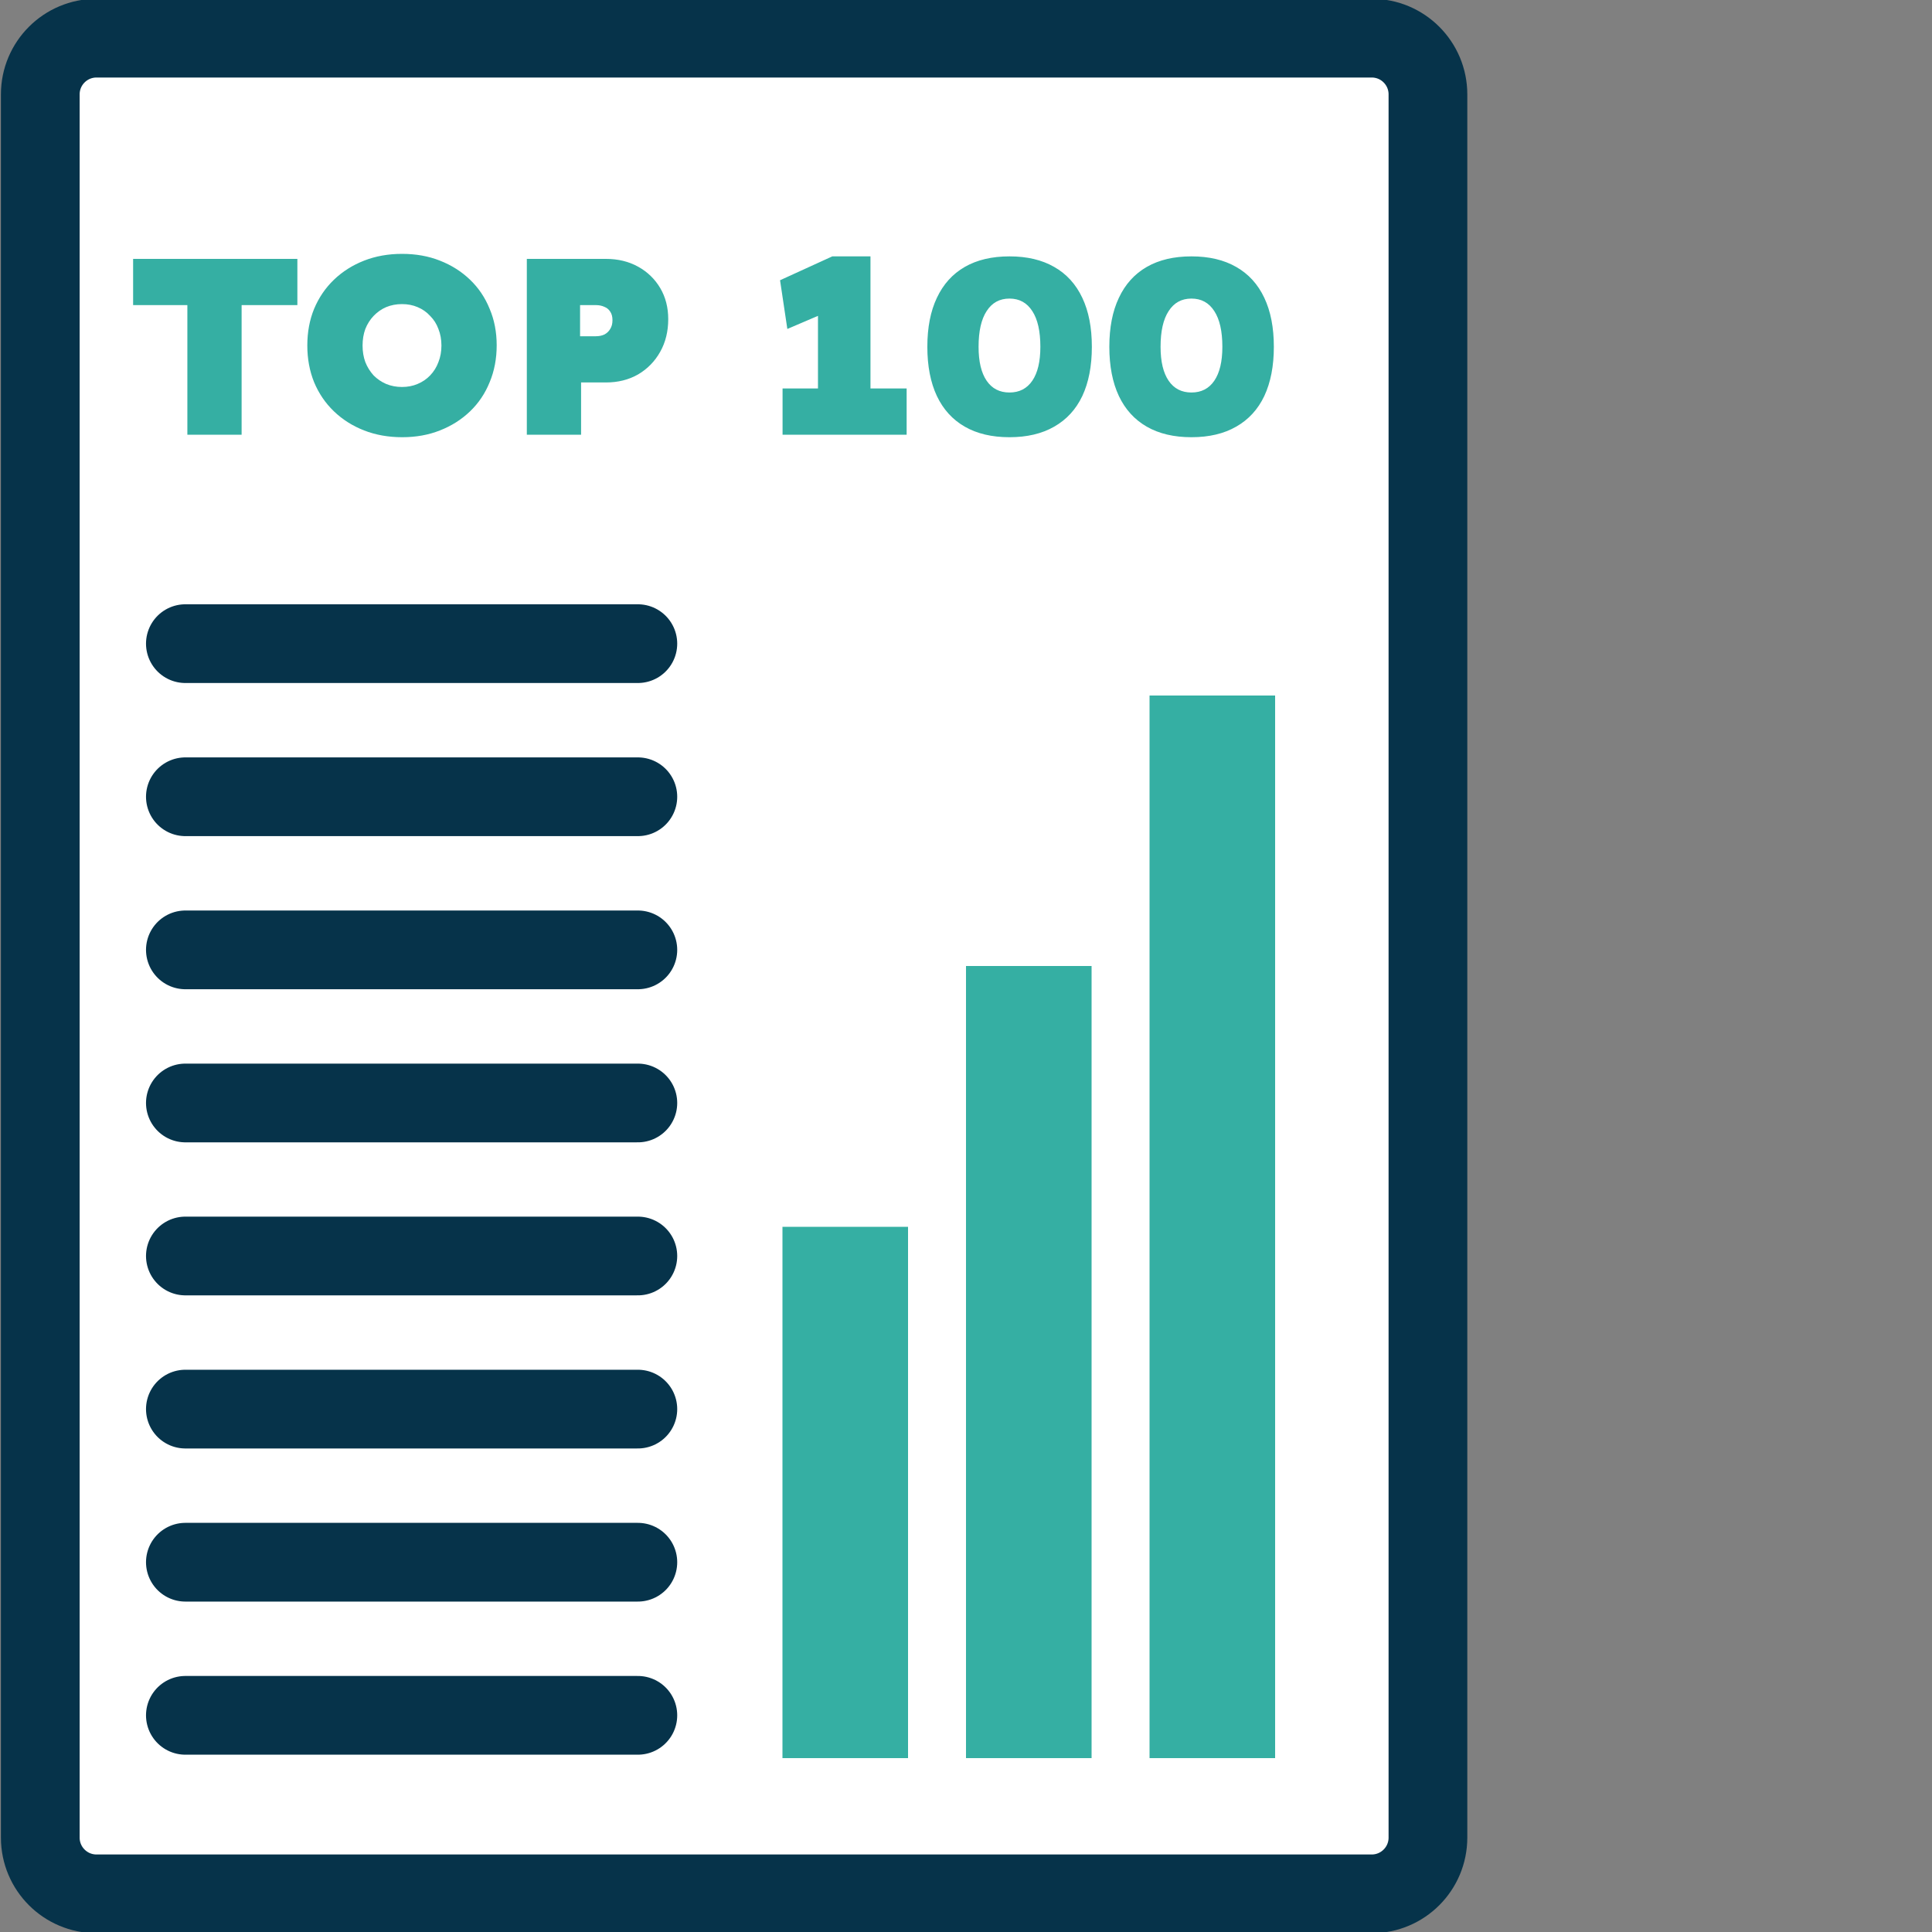
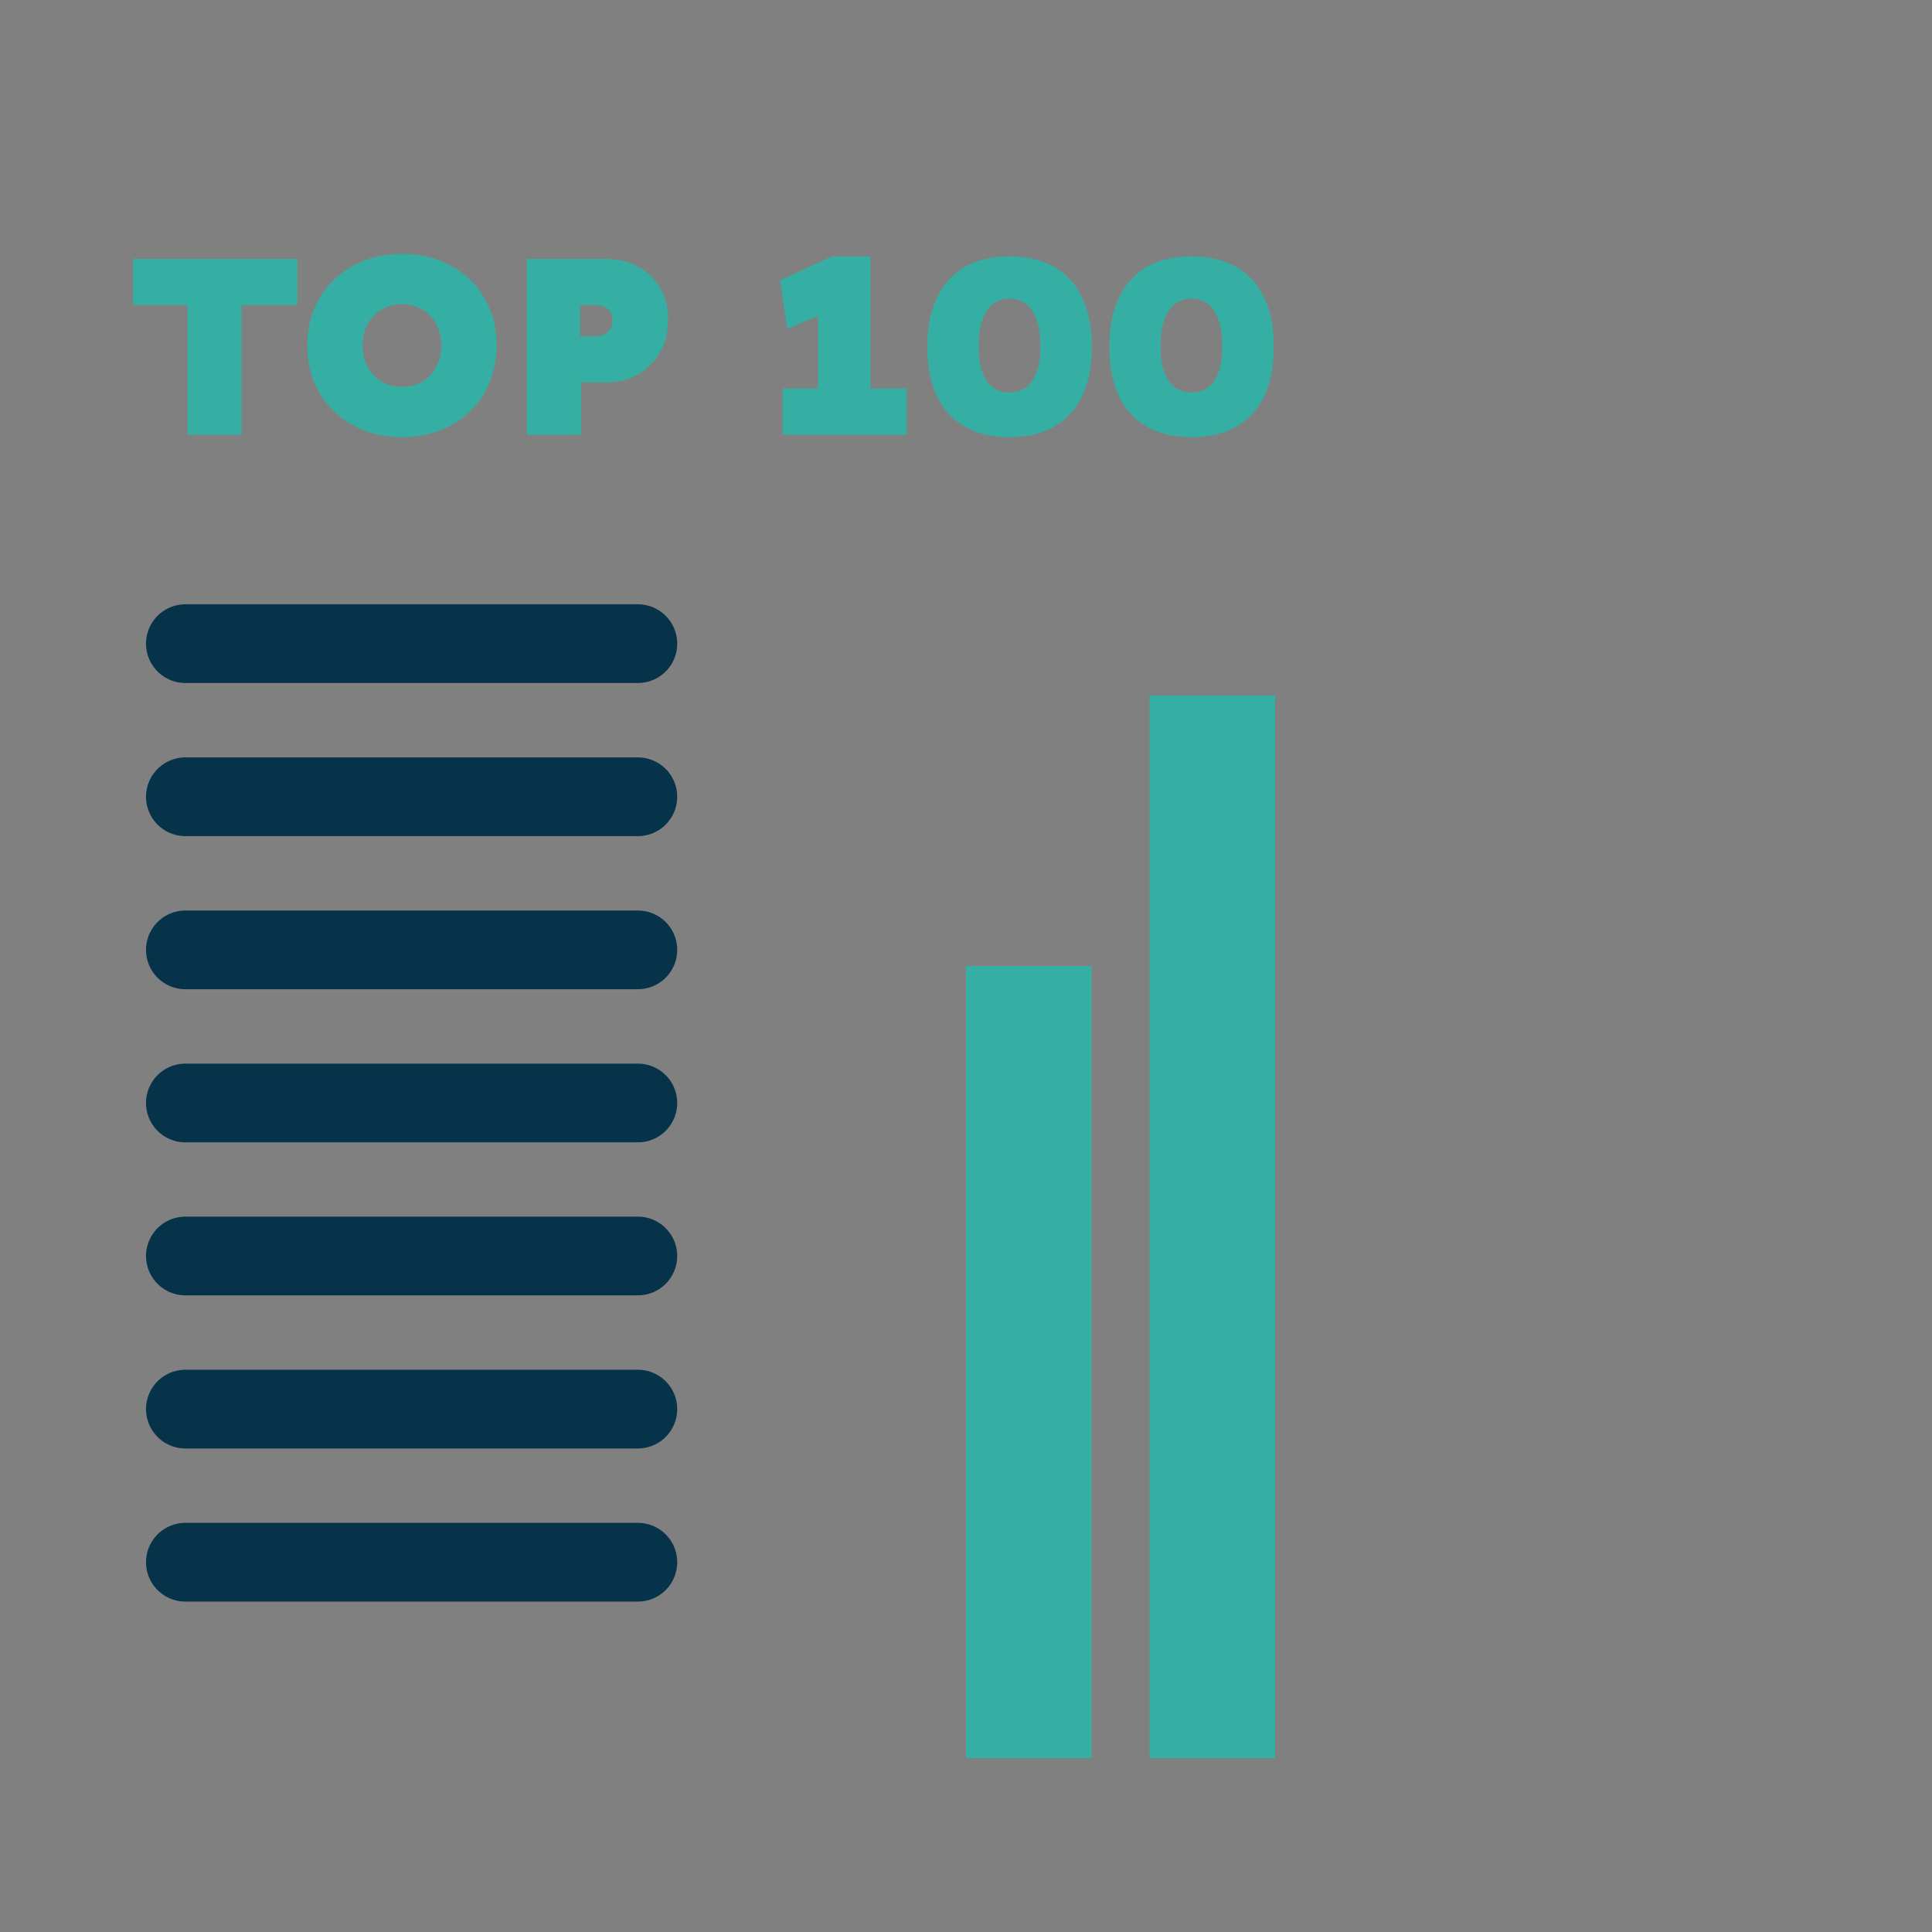
<svg xmlns="http://www.w3.org/2000/svg" width="200" height="200" viewBox="0 0 200 200" fill="none">
  <rect x="0" y="0" width="200" height="200" fill="#808080" stroke="none" />
  <g clip-path="url(#clip0_1599_853)">
-     <path d="M142 3.95H9.99C6.776 3.95 4.17 6.556 4.17 9.77V190.23C4.17 193.444 6.776 196.05 9.99 196.05H142C145.214 196.05 147.82 193.444 147.82 190.23V9.77C147.82 6.556 145.214 3.95 142 3.95Z" fill="white" stroke="#06334A" stroke-width="8.15" stroke-linecap="round" stroke-linejoin="round" />
    <path d="M19.396 45V31.584H13.78V26.8H30.784V31.584H25.012V45H19.396ZM41.641 45.26C40.203 45.26 38.885 45.026 37.689 44.558C36.493 44.09 35.453 43.431 34.569 42.582C33.685 41.733 33.001 40.727 32.515 39.566C32.047 38.405 31.813 37.139 31.813 35.77C31.813 34.383 32.047 33.118 32.515 31.974C33.001 30.813 33.685 29.807 34.569 28.958C35.453 28.109 36.493 27.45 37.689 26.982C38.885 26.514 40.194 26.28 41.615 26.28C43.054 26.28 44.363 26.514 45.541 26.982C46.737 27.45 47.777 28.109 48.661 28.958C49.545 29.807 50.221 30.813 50.689 31.974C51.175 33.118 51.417 34.375 51.417 35.744C51.417 37.131 51.175 38.405 50.689 39.566C50.221 40.727 49.545 41.733 48.661 42.582C47.777 43.431 46.737 44.09 45.541 44.558C44.363 45.026 43.063 45.26 41.641 45.26ZM41.615 40.06C42.205 40.06 42.742 39.956 43.227 39.748C43.73 39.54 44.163 39.245 44.527 38.864C44.909 38.465 45.195 38.006 45.385 37.486C45.593 36.966 45.697 36.394 45.697 35.77C45.697 35.146 45.593 34.574 45.385 34.054C45.195 33.534 44.909 33.083 44.527 32.702C44.163 32.303 43.73 32 43.227 31.792C42.742 31.584 42.205 31.48 41.615 31.48C41.026 31.48 40.48 31.584 39.977 31.792C39.492 32 39.059 32.303 38.677 32.702C38.313 33.083 38.027 33.534 37.819 34.054C37.629 34.574 37.533 35.146 37.533 35.77C37.533 36.394 37.629 36.966 37.819 37.486C38.027 38.006 38.313 38.465 38.677 38.864C39.059 39.245 39.492 39.54 39.977 39.748C40.48 39.956 41.026 40.06 41.615 40.06ZM54.537 45V26.8H62.727C63.975 26.8 65.084 27.069 66.055 27.606C67.026 28.143 67.788 28.88 68.343 29.816C68.898 30.752 69.175 31.827 69.175 33.04C69.175 34.305 68.898 35.432 68.343 36.42C67.788 37.408 67.026 38.188 66.055 38.76C65.084 39.315 63.975 39.592 62.727 39.592H60.153V45H54.537ZM60.049 34.808H61.687C62.016 34.808 62.311 34.747 62.571 34.626C62.831 34.487 63.03 34.297 63.169 34.054C63.325 33.811 63.403 33.508 63.403 33.144C63.403 32.78 63.325 32.485 63.169 32.26C63.03 32.035 62.831 31.87 62.571 31.766C62.311 31.645 62.016 31.584 61.687 31.584H60.049V34.808ZM84.677 43.726V28.958L85.639 32.286L81.505 34.054L80.751 29.01L86.159 26.54H90.111V43.726H84.677ZM81.011 45V40.216H93.855V45H81.011ZM104.5 45.26C102.68 45.26 101.137 44.896 99.872 44.168C98.607 43.44 97.645 42.383 96.986 40.996C96.327 39.592 95.998 37.893 95.998 35.9C95.998 33.907 96.327 32.217 96.986 30.83C97.645 29.426 98.607 28.36 99.872 27.632C101.137 26.904 102.68 26.54 104.5 26.54C106.32 26.54 107.863 26.904 109.128 27.632C110.411 28.36 111.381 29.426 112.04 30.83C112.699 32.217 113.028 33.907 113.028 35.9C113.028 37.893 112.699 39.592 112.04 40.996C111.381 42.383 110.411 43.44 109.128 44.168C107.863 44.896 106.32 45.26 104.5 45.26ZM104.5 40.632C105.523 40.632 106.311 40.225 106.866 39.41C107.421 38.595 107.698 37.425 107.698 35.9C107.698 34.288 107.421 33.057 106.866 32.208C106.311 31.341 105.523 30.908 104.5 30.908C103.477 30.908 102.689 31.341 102.134 32.208C101.579 33.057 101.302 34.288 101.302 35.9C101.302 37.425 101.579 38.595 102.134 39.41C102.689 40.225 103.477 40.632 104.5 40.632ZM123.34 45.26C121.52 45.26 119.977 44.896 118.712 44.168C117.446 43.44 116.484 42.383 115.826 40.996C115.167 39.592 114.838 37.893 114.838 35.9C114.838 33.907 115.167 32.217 115.826 30.83C116.484 29.426 117.446 28.36 118.712 27.632C119.977 26.904 121.52 26.54 123.34 26.54C125.16 26.54 126.702 26.904 127.968 27.632C129.25 28.36 130.221 29.426 130.88 30.83C131.538 32.217 131.868 33.907 131.868 35.9C131.868 37.893 131.538 39.592 130.88 40.996C130.221 42.383 129.25 43.44 127.968 44.168C126.702 44.896 125.16 45.26 123.34 45.26ZM123.34 40.632C124.362 40.632 125.151 40.225 125.706 39.41C126.26 38.595 126.538 37.425 126.538 35.9C126.538 34.288 126.26 33.057 125.706 32.208C125.151 31.341 124.362 30.908 123.34 30.908C122.317 30.908 121.528 31.341 120.974 32.208C120.419 33.057 120.142 34.288 120.142 35.9C120.142 37.425 120.419 38.595 120.974 39.41C121.528 40.225 122.317 40.632 123.34 40.632Z" fill="#35AFA3" />
    <path d="M19.19 66.63H66.03" stroke="#06334A" stroke-width="8.15" stroke-linecap="round" stroke-linejoin="round" />
    <path d="M19.19 82.48H66.03" stroke="#06334A" stroke-width="8.15" stroke-linecap="round" stroke-linejoin="round" />
    <path d="M19.19 98.33H66.03" stroke="#06334A" stroke-width="8.15" stroke-linecap="round" stroke-linejoin="round" />
    <path d="M19.19 114.18H66.03" stroke="#06334A" stroke-width="8.15" stroke-linecap="round" stroke-linejoin="round" />
    <path d="M19.19 130.02H66.03" stroke="#06334A" stroke-width="8.15" stroke-linecap="round" stroke-linejoin="round" />
    <path d="M19.19 145.87H66.03" stroke="#06334A" stroke-width="8.15" stroke-linecap="round" stroke-linejoin="round" />
    <path d="M19.19 161.72H66.03" stroke="#06334A" stroke-width="8.15" stroke-linecap="round" stroke-linejoin="round" />
-     <path d="M19.19 177.57H66.03" stroke="#06334A" stroke-width="8.15" stroke-linecap="round" stroke-linejoin="round" />
    <line x1="106.5" y1="100" x2="106.5" y2="182" stroke="#35AFA3" stroke-width="13" />
-     <line x1="87.5" y1="127" x2="87.5" y2="182" stroke="#35AFA3" stroke-width="13" />
    <line x1="125.5" y1="72" x2="125.5" y2="182" stroke="#35AFA3" stroke-width="13" />
  </g>
  <defs>
    <clipPath id="clip0_1599_853">
      <rect width="200" height="200" fill="white" />
    </clipPath>
  </defs>
</svg>